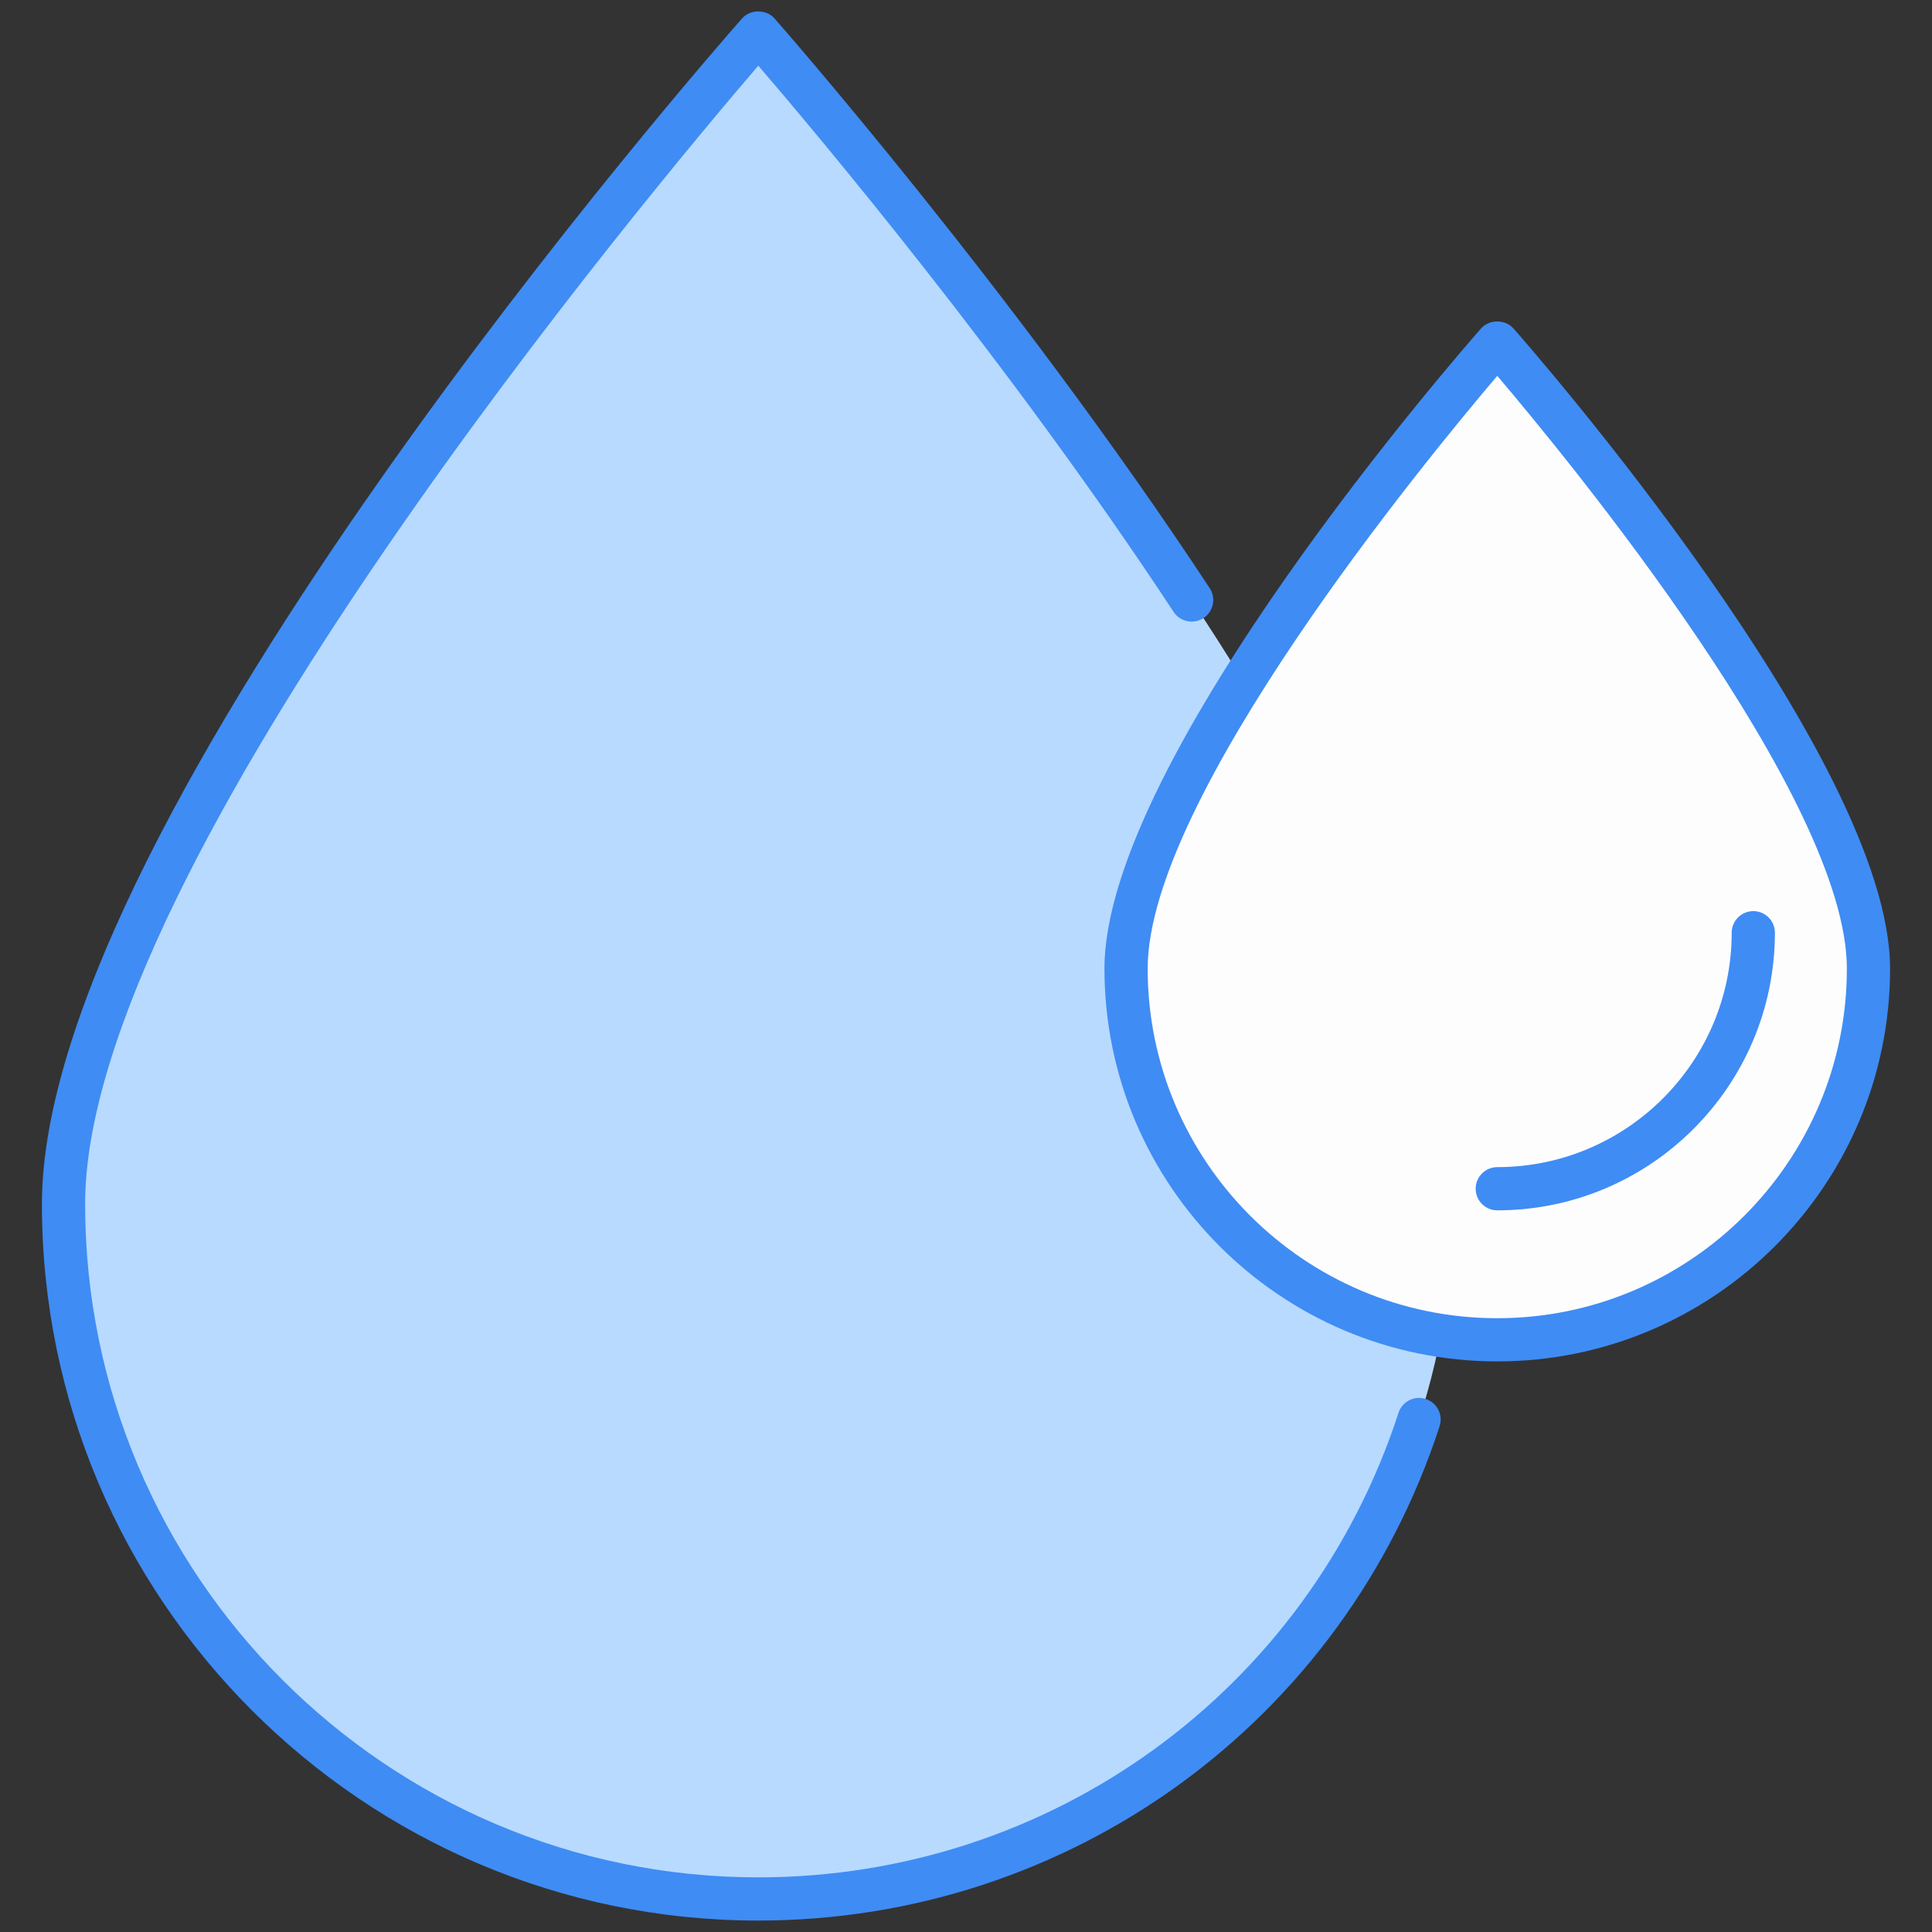
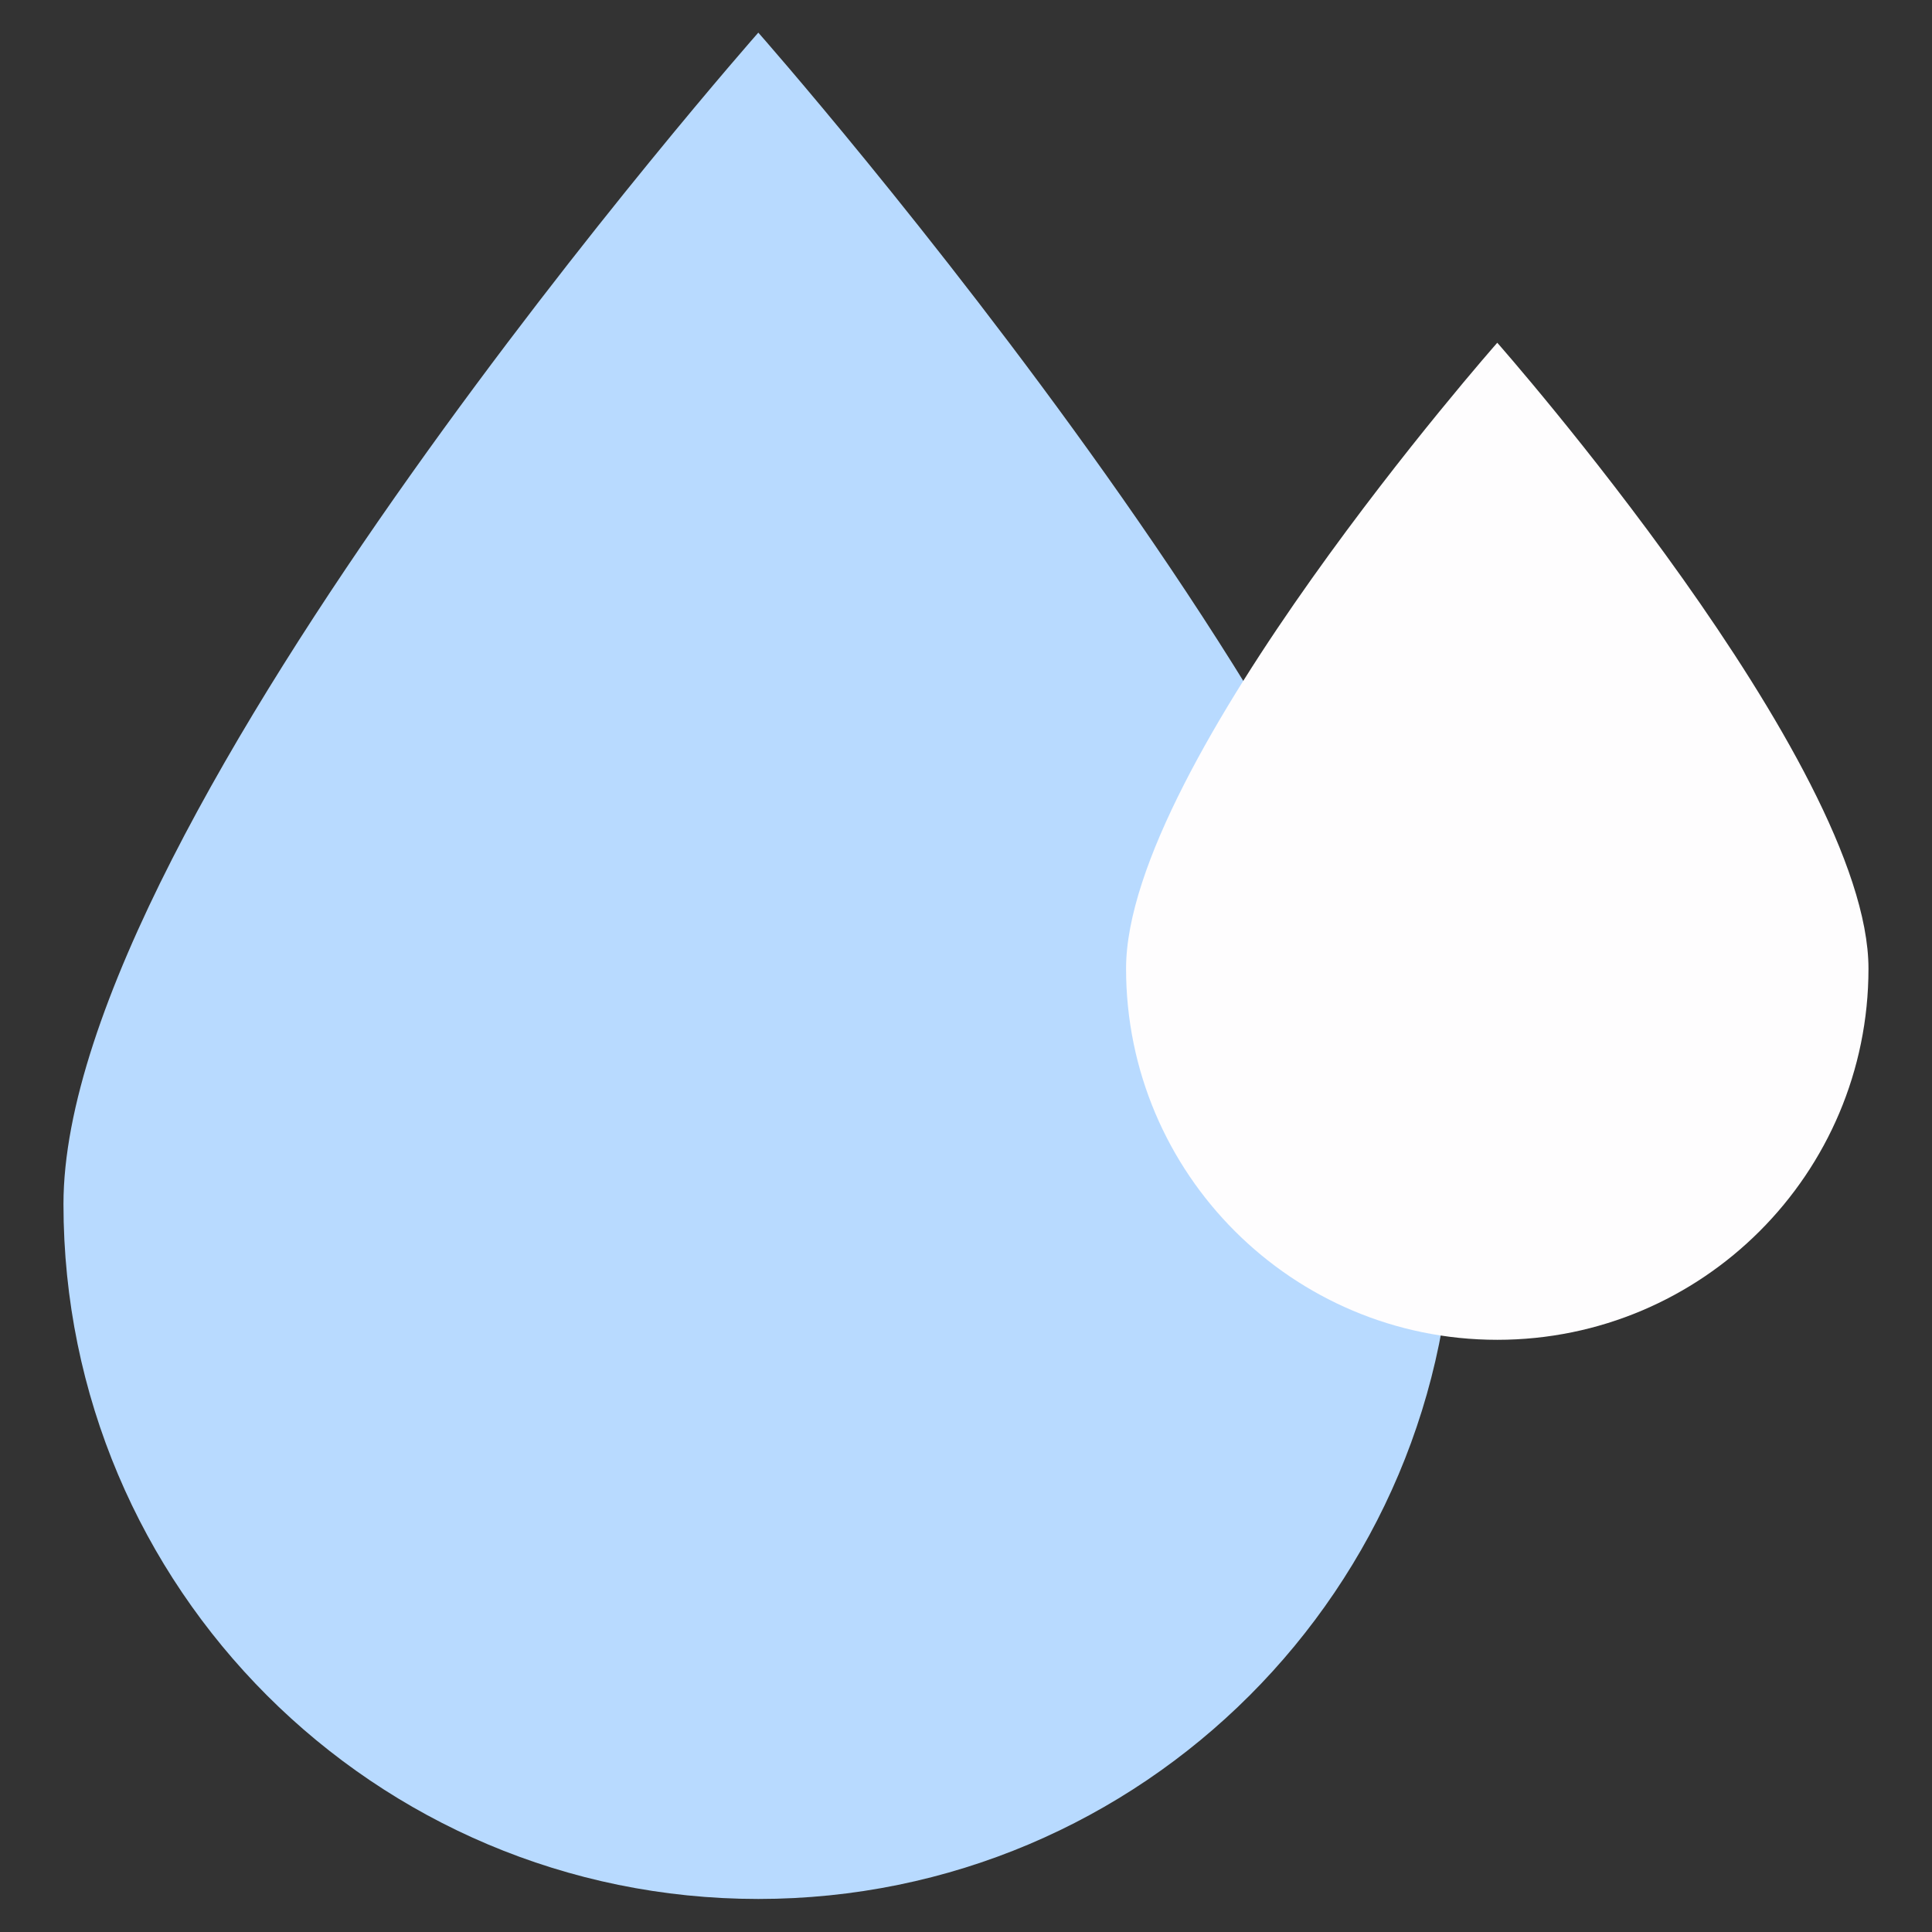
<svg xmlns="http://www.w3.org/2000/svg" enable-background="new 0 0 512 512" viewBox="0 0 512 512">
  <rect x="0" y="0" width="512" height="512" fill="#333333" stroke="none" />
  <g id="_x32_8_Drop">
    <g>
      <path d="m385.101 319.104c0 101.692-82.449 184.14-184.14 184.14s-184.141-82.449-184.141-184.14 184.14-310.454 184.14-310.454 184.141 208.762 184.141 310.454z" fill="#b8daff" />
      <path d="m495.166 256.689c0 54.327-44.047 98.374-98.374 98.374s-98.374-44.047-98.374-98.374 98.374-165.855 98.374-165.855 98.374 111.528 98.374 165.855z" fill="#fefdfe" />
      <g fill="#3f8cf4">
-         <path d="m377.837 370.739c-3.023-.973-6.24.671-7.216 3.675-23.959 73.633-92.143 123.106-169.667 123.106-98.368 0-178.395-80.044-178.395-178.434 0-89.817 150.809-269.556 178.399-301.678 15.002 17.448 66.48 78.52 110.06 144.746 1.741 2.65 5.297 3.369 7.928 1.636 2.643-1.737 3.373-5.289 1.636-7.928-51.836-78.776-114.704-150.269-115.334-150.981-2.177-2.467-6.411-2.467-8.588 0-7.578 8.588-185.551 211.54-185.551 314.205 0 104.704 85.164 189.884 189.845 189.884 82.497 0 155.056-52.652 180.559-131.015.976-3.004-.668-6.236-3.676-7.216z" />
-         <path d="m392.497 87.046c-4.074 4.618-99.803 113.795-99.803 169.645 0 57.401 46.696 104.096 104.096 104.096s104.1-46.696 104.1-104.096c0-55.85-95.732-165.027-99.806-169.645-2.176-2.468-6.41-2.468-8.587 0zm4.294 262.291c-51.087 0-92.646-41.56-92.646-92.646 0-45.223 73.868-134.996 92.646-157.084 18.778 22.088 92.65 111.86 92.65 157.084 0 51.086-41.564 92.646-92.65 92.646z" />
-         <path d="m391.066 315.027c0 3.161 2.564 5.725 5.725 5.725 40.572 0 73.577-33.005 73.577-73.573 0-3.161-2.564-5.725-5.725-5.725s-5.725 2.564-5.725 5.725c0 34.254-27.869 62.123-62.127 62.123-3.161 0-5.725 2.564-5.725 5.725z" />
-       </g>
+         </g>
    </g>
  </g>
  <g id="Layer_1" />
</svg>